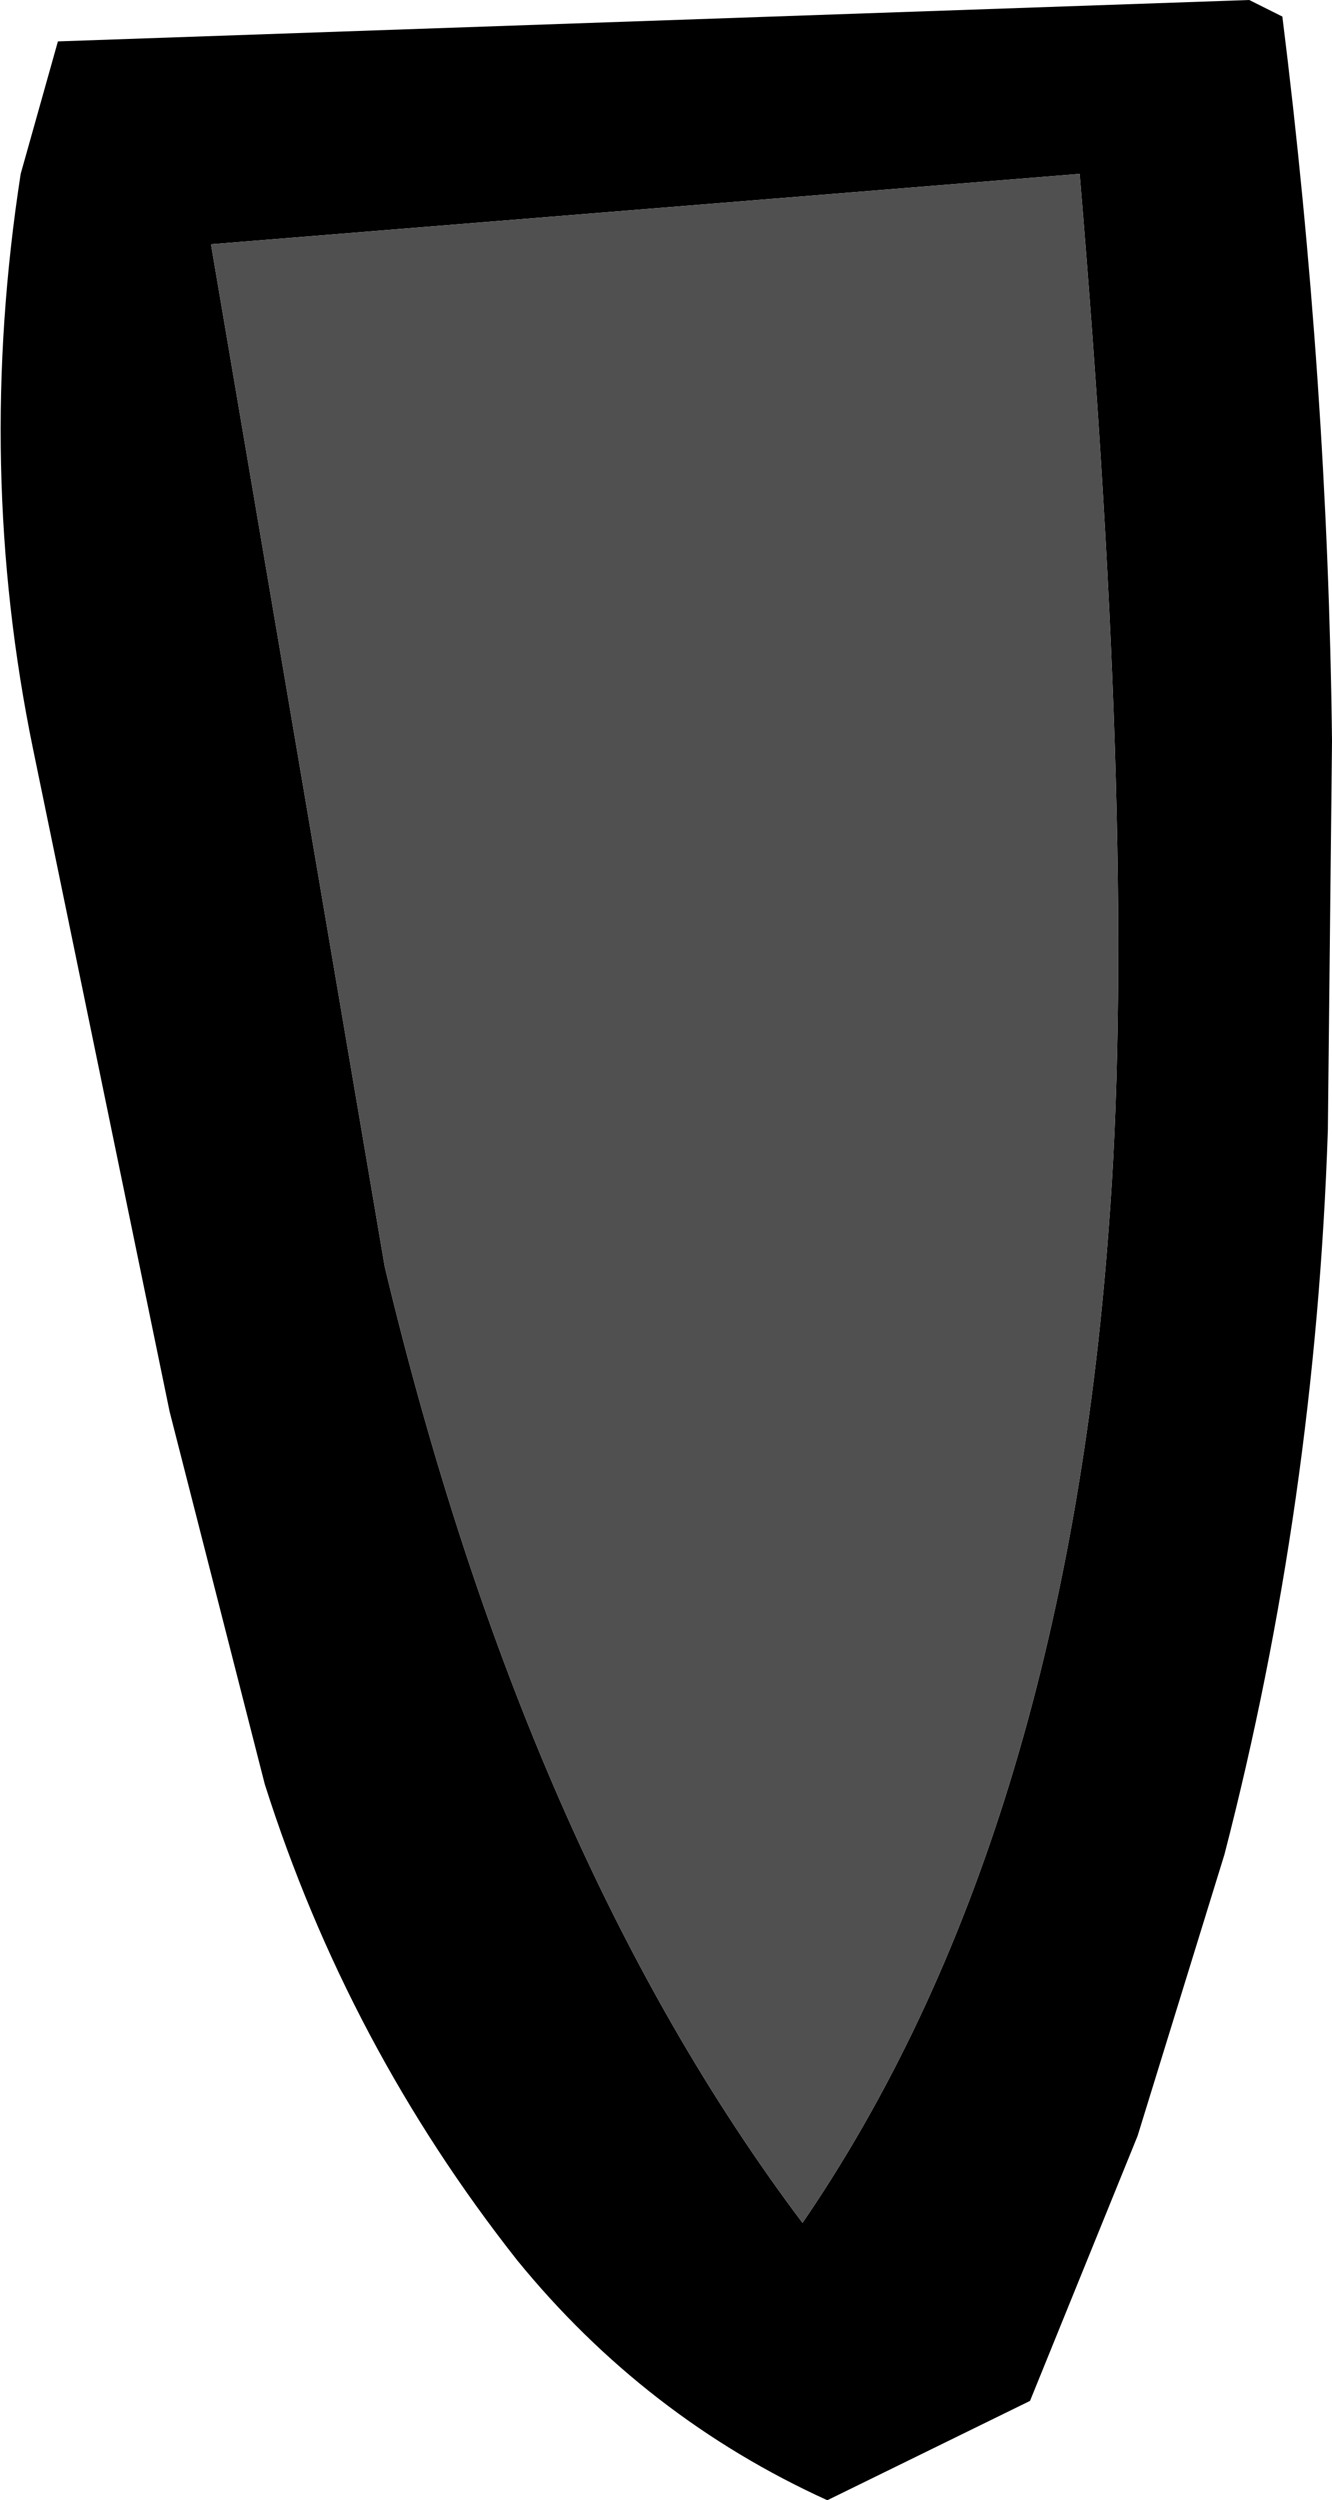
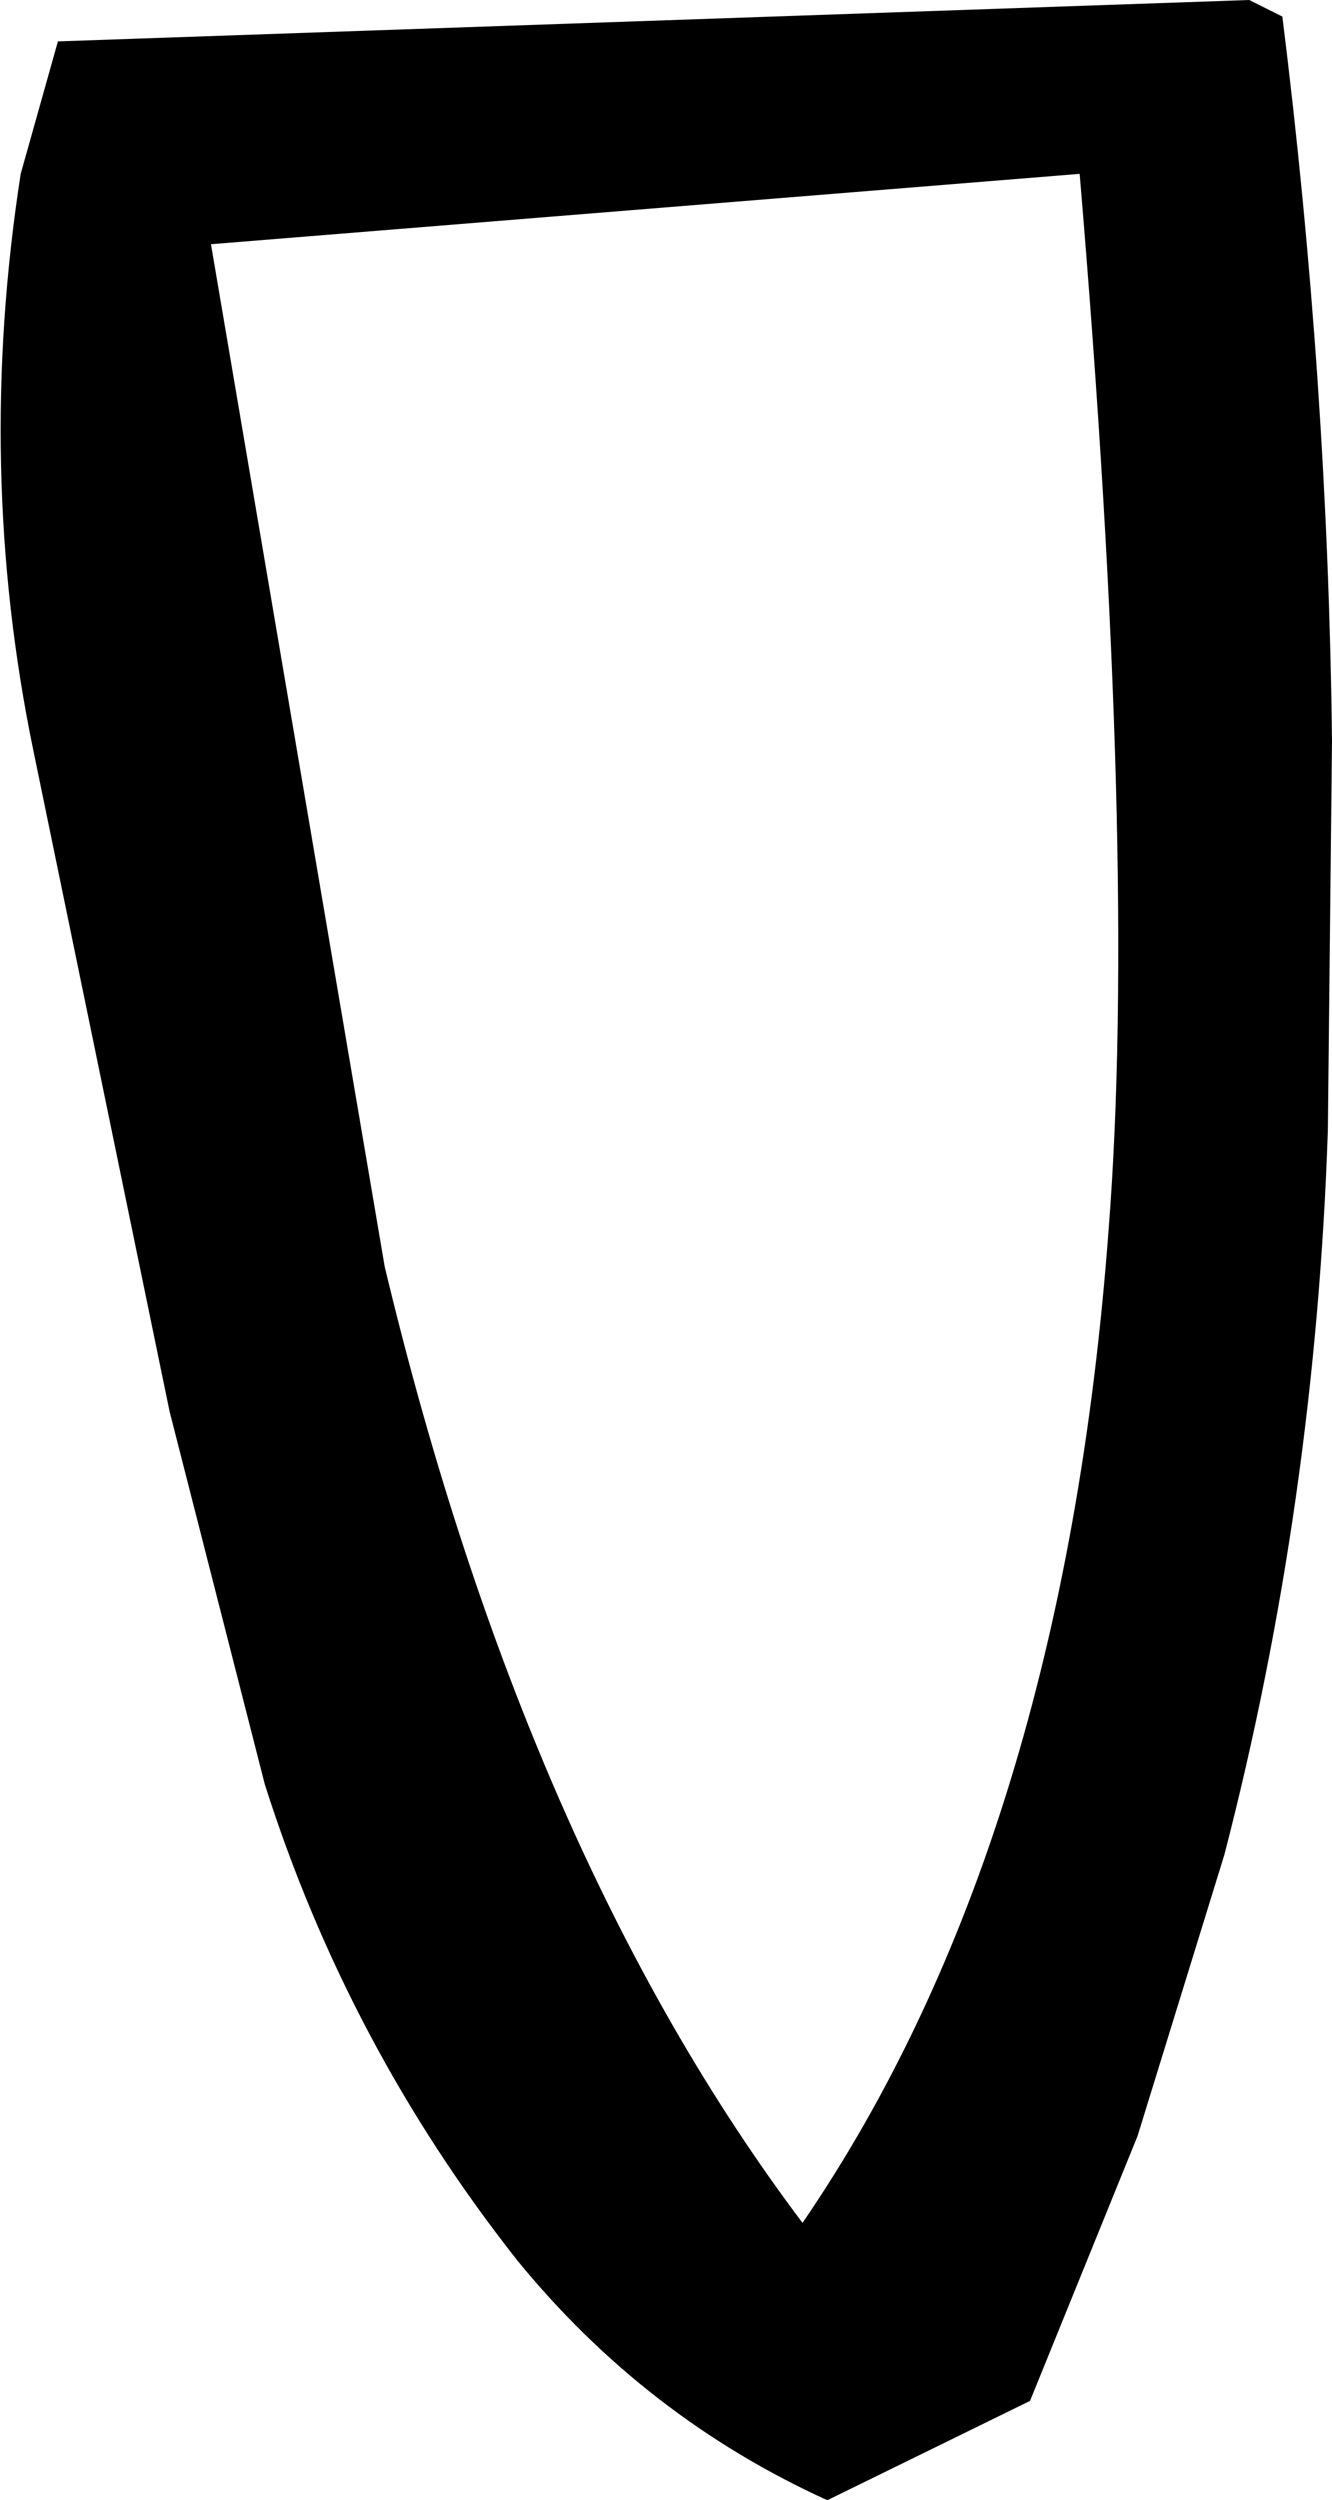
<svg xmlns="http://www.w3.org/2000/svg" height="30.2px" width="16.1px">
  <g transform="matrix(1.0, 0.0, 0.0, 1.0, 8.25, 3.3)">
    <path d="M7.25 -3.1 Q7.8 1.3 7.85 5.65 L7.8 10.35 Q7.65 14.85 6.55 19.1 L5.5 22.5 4.2 25.7 1.75 26.9 Q-0.45 25.9 -2.0 24.0 -4.05 21.4 -5.05 18.25 L-6.2 13.75 -7.85 5.75 Q-8.55 2.35 -8.0 -1.2 L-7.55 -2.8 6.85 -3.3 7.25 -3.1 M1.45 23.55 Q4.6 18.95 5.15 11.55 5.5 7.1 4.8 -1.2 L-5.7 -0.35 -3.6 12.0 Q-1.9 19.1 1.45 23.55" fill="#000000" fill-rule="evenodd" stroke="none" />
-     <path d="M1.45 23.55 Q-1.9 19.1 -3.6 12.0 L-5.7 -0.35 4.8 -1.2 Q5.5 7.1 5.15 11.55 4.6 18.95 1.45 23.55" fill="#505050" fill-rule="evenodd" stroke="none" />
  </g>
</svg>